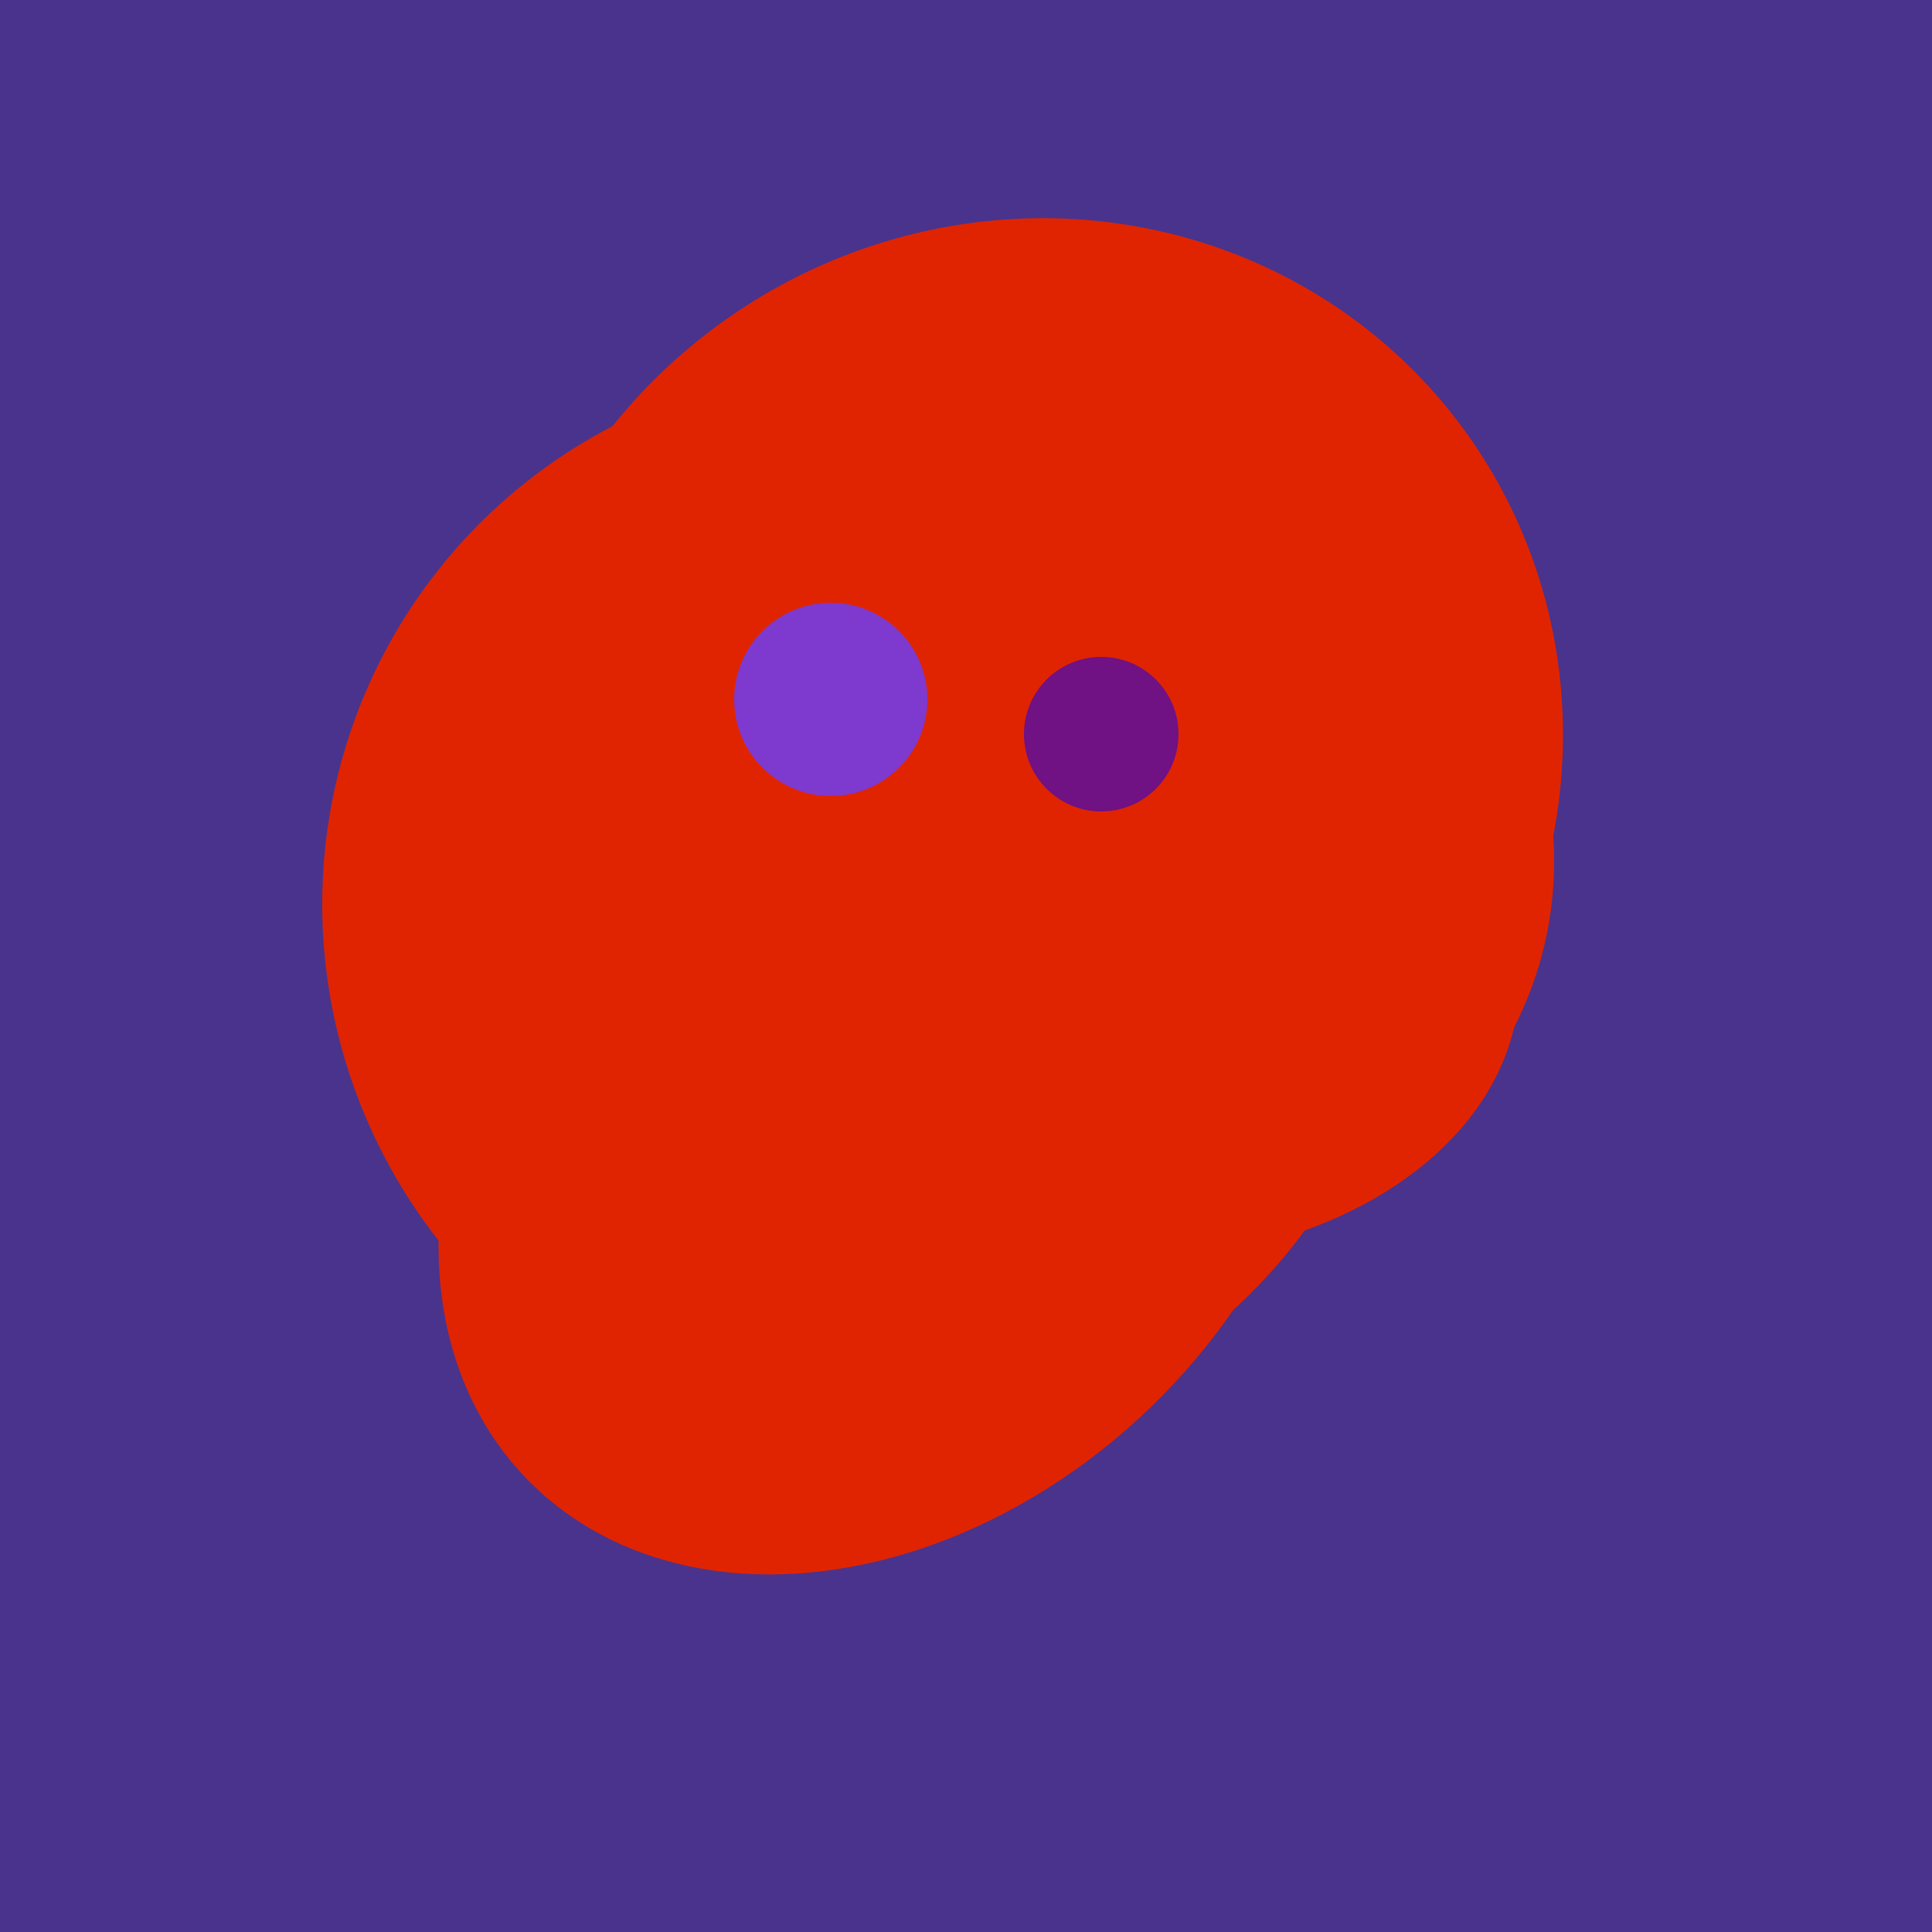
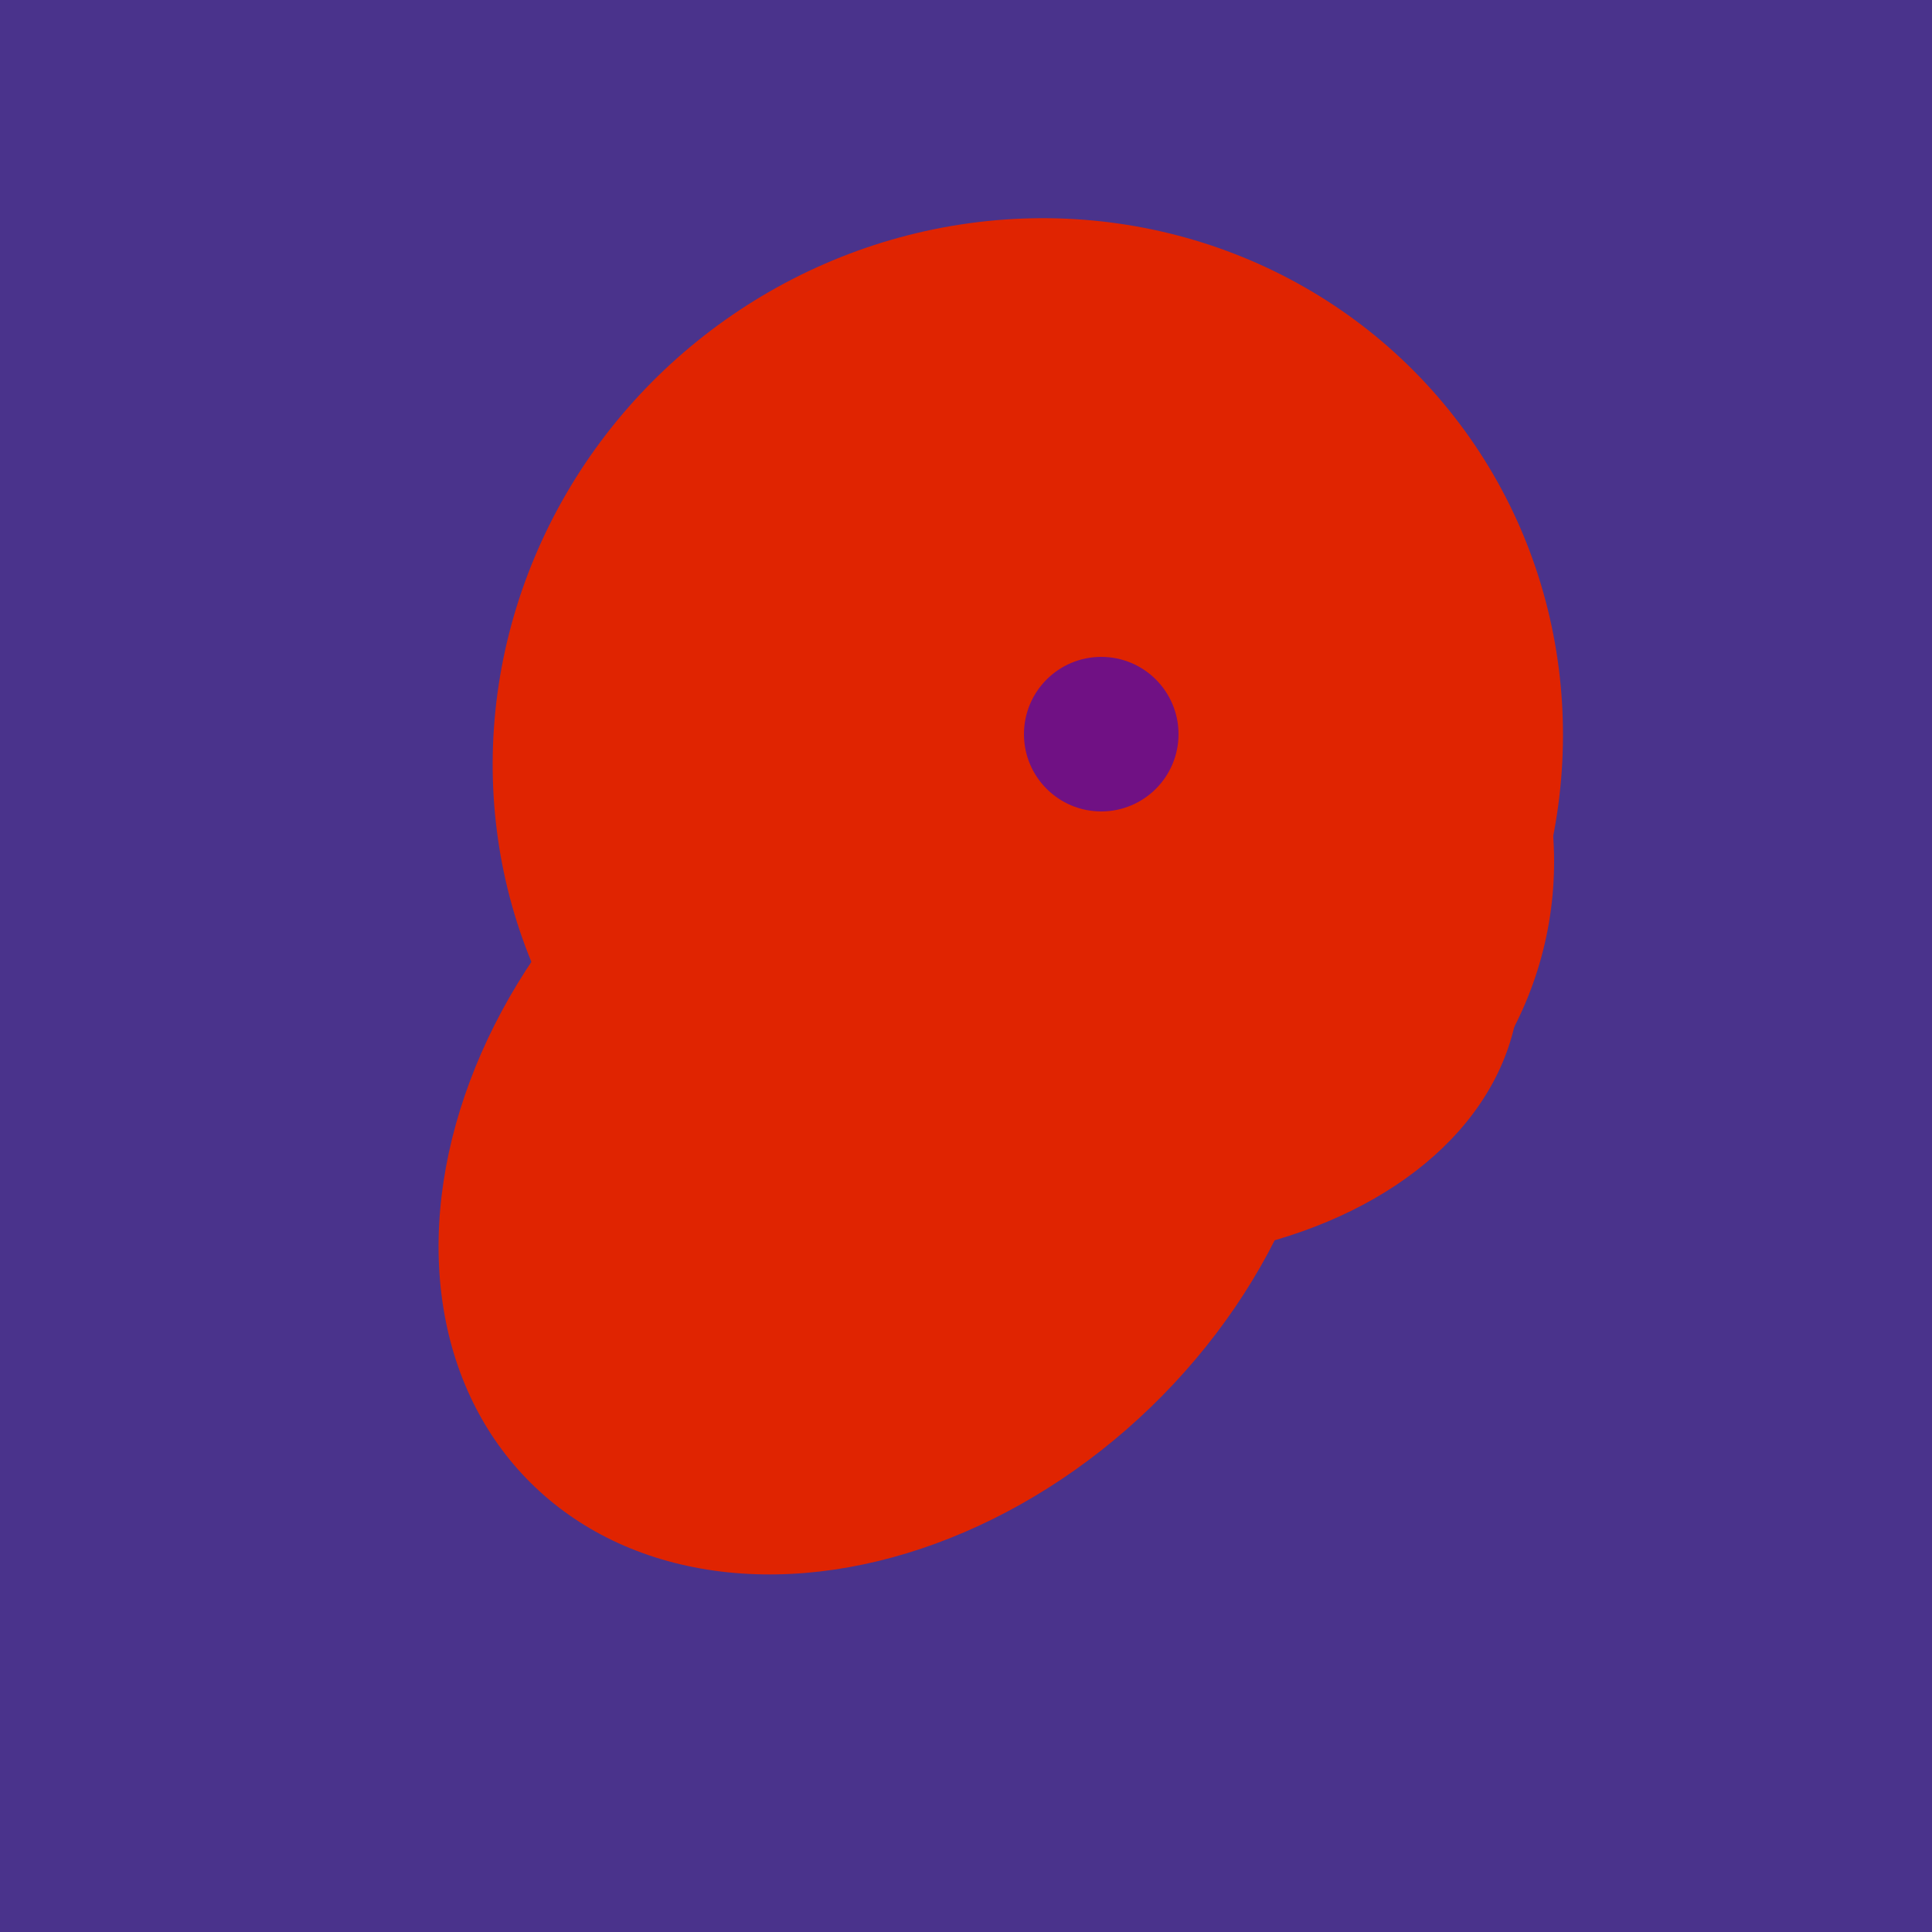
<svg xmlns="http://www.w3.org/2000/svg" width="500" height="500">
  <rect width="500" height="500" fill="#4a338c" />
  <ellipse cx="264" cy="260" rx="55" ry="51" transform="rotate(185, 264, 260)" fill="rgb(224,36,1)" />
  <ellipse cx="278" cy="216" rx="125" ry="108" transform="rotate(13, 278, 216)" fill="rgb(224,36,1)" />
  <ellipse cx="291" cy="239" rx="64" ry="66" transform="rotate(256, 291, 239)" fill="rgb(224,36,1)" />
  <ellipse cx="229" cy="293" rx="99" ry="129" transform="rotate(46, 229, 293)" fill="rgb(224,36,1)" />
  <ellipse cx="266" cy="194" rx="140" ry="136" transform="rotate(142, 266, 194)" fill="rgb(224,36,1)" />
  <ellipse cx="274" cy="244" rx="82" ry="120" transform="rotate(278, 274, 244)" fill="rgb(224,36,1)" />
-   <ellipse cx="224" cy="235" rx="140" ry="141" transform="rotate(129, 224, 235)" fill="rgb(224,36,1)" />
-   <circle cx="215" cy="181" r="25" fill="rgb(126,57,207)" />
  <circle cx="285" cy="190" r="20" fill="rgb(112,17,132)" />
</svg>